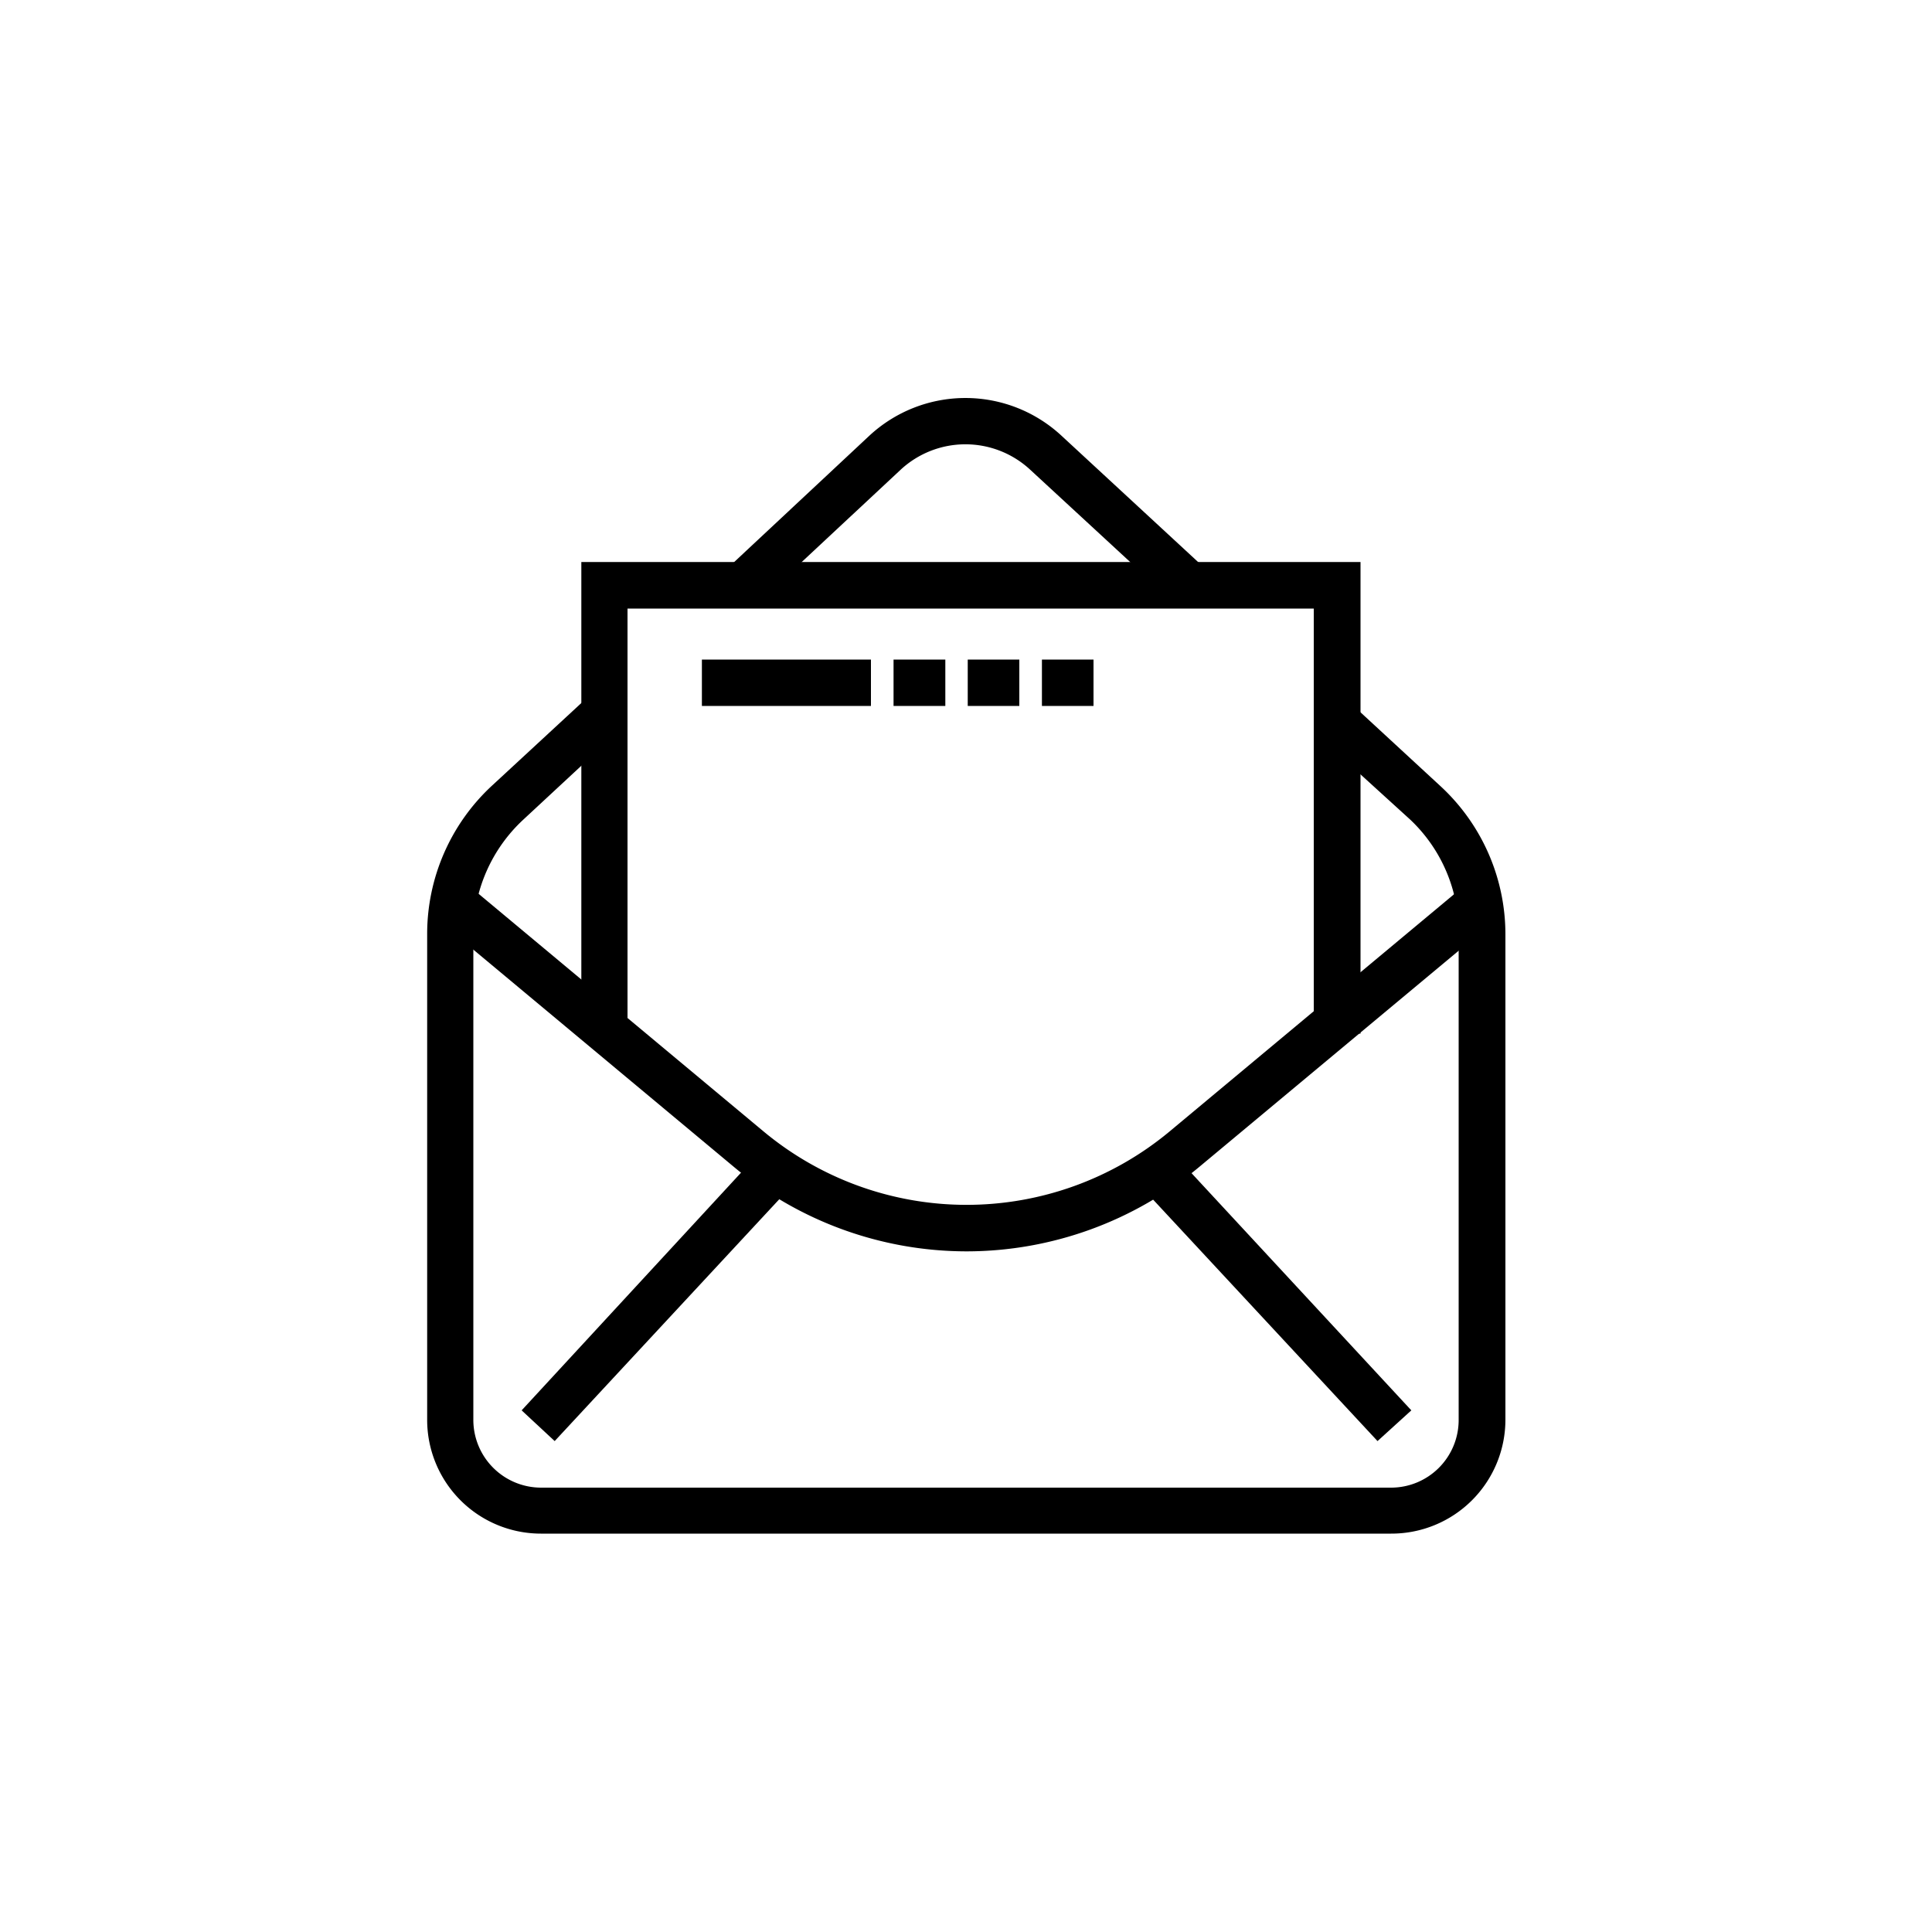
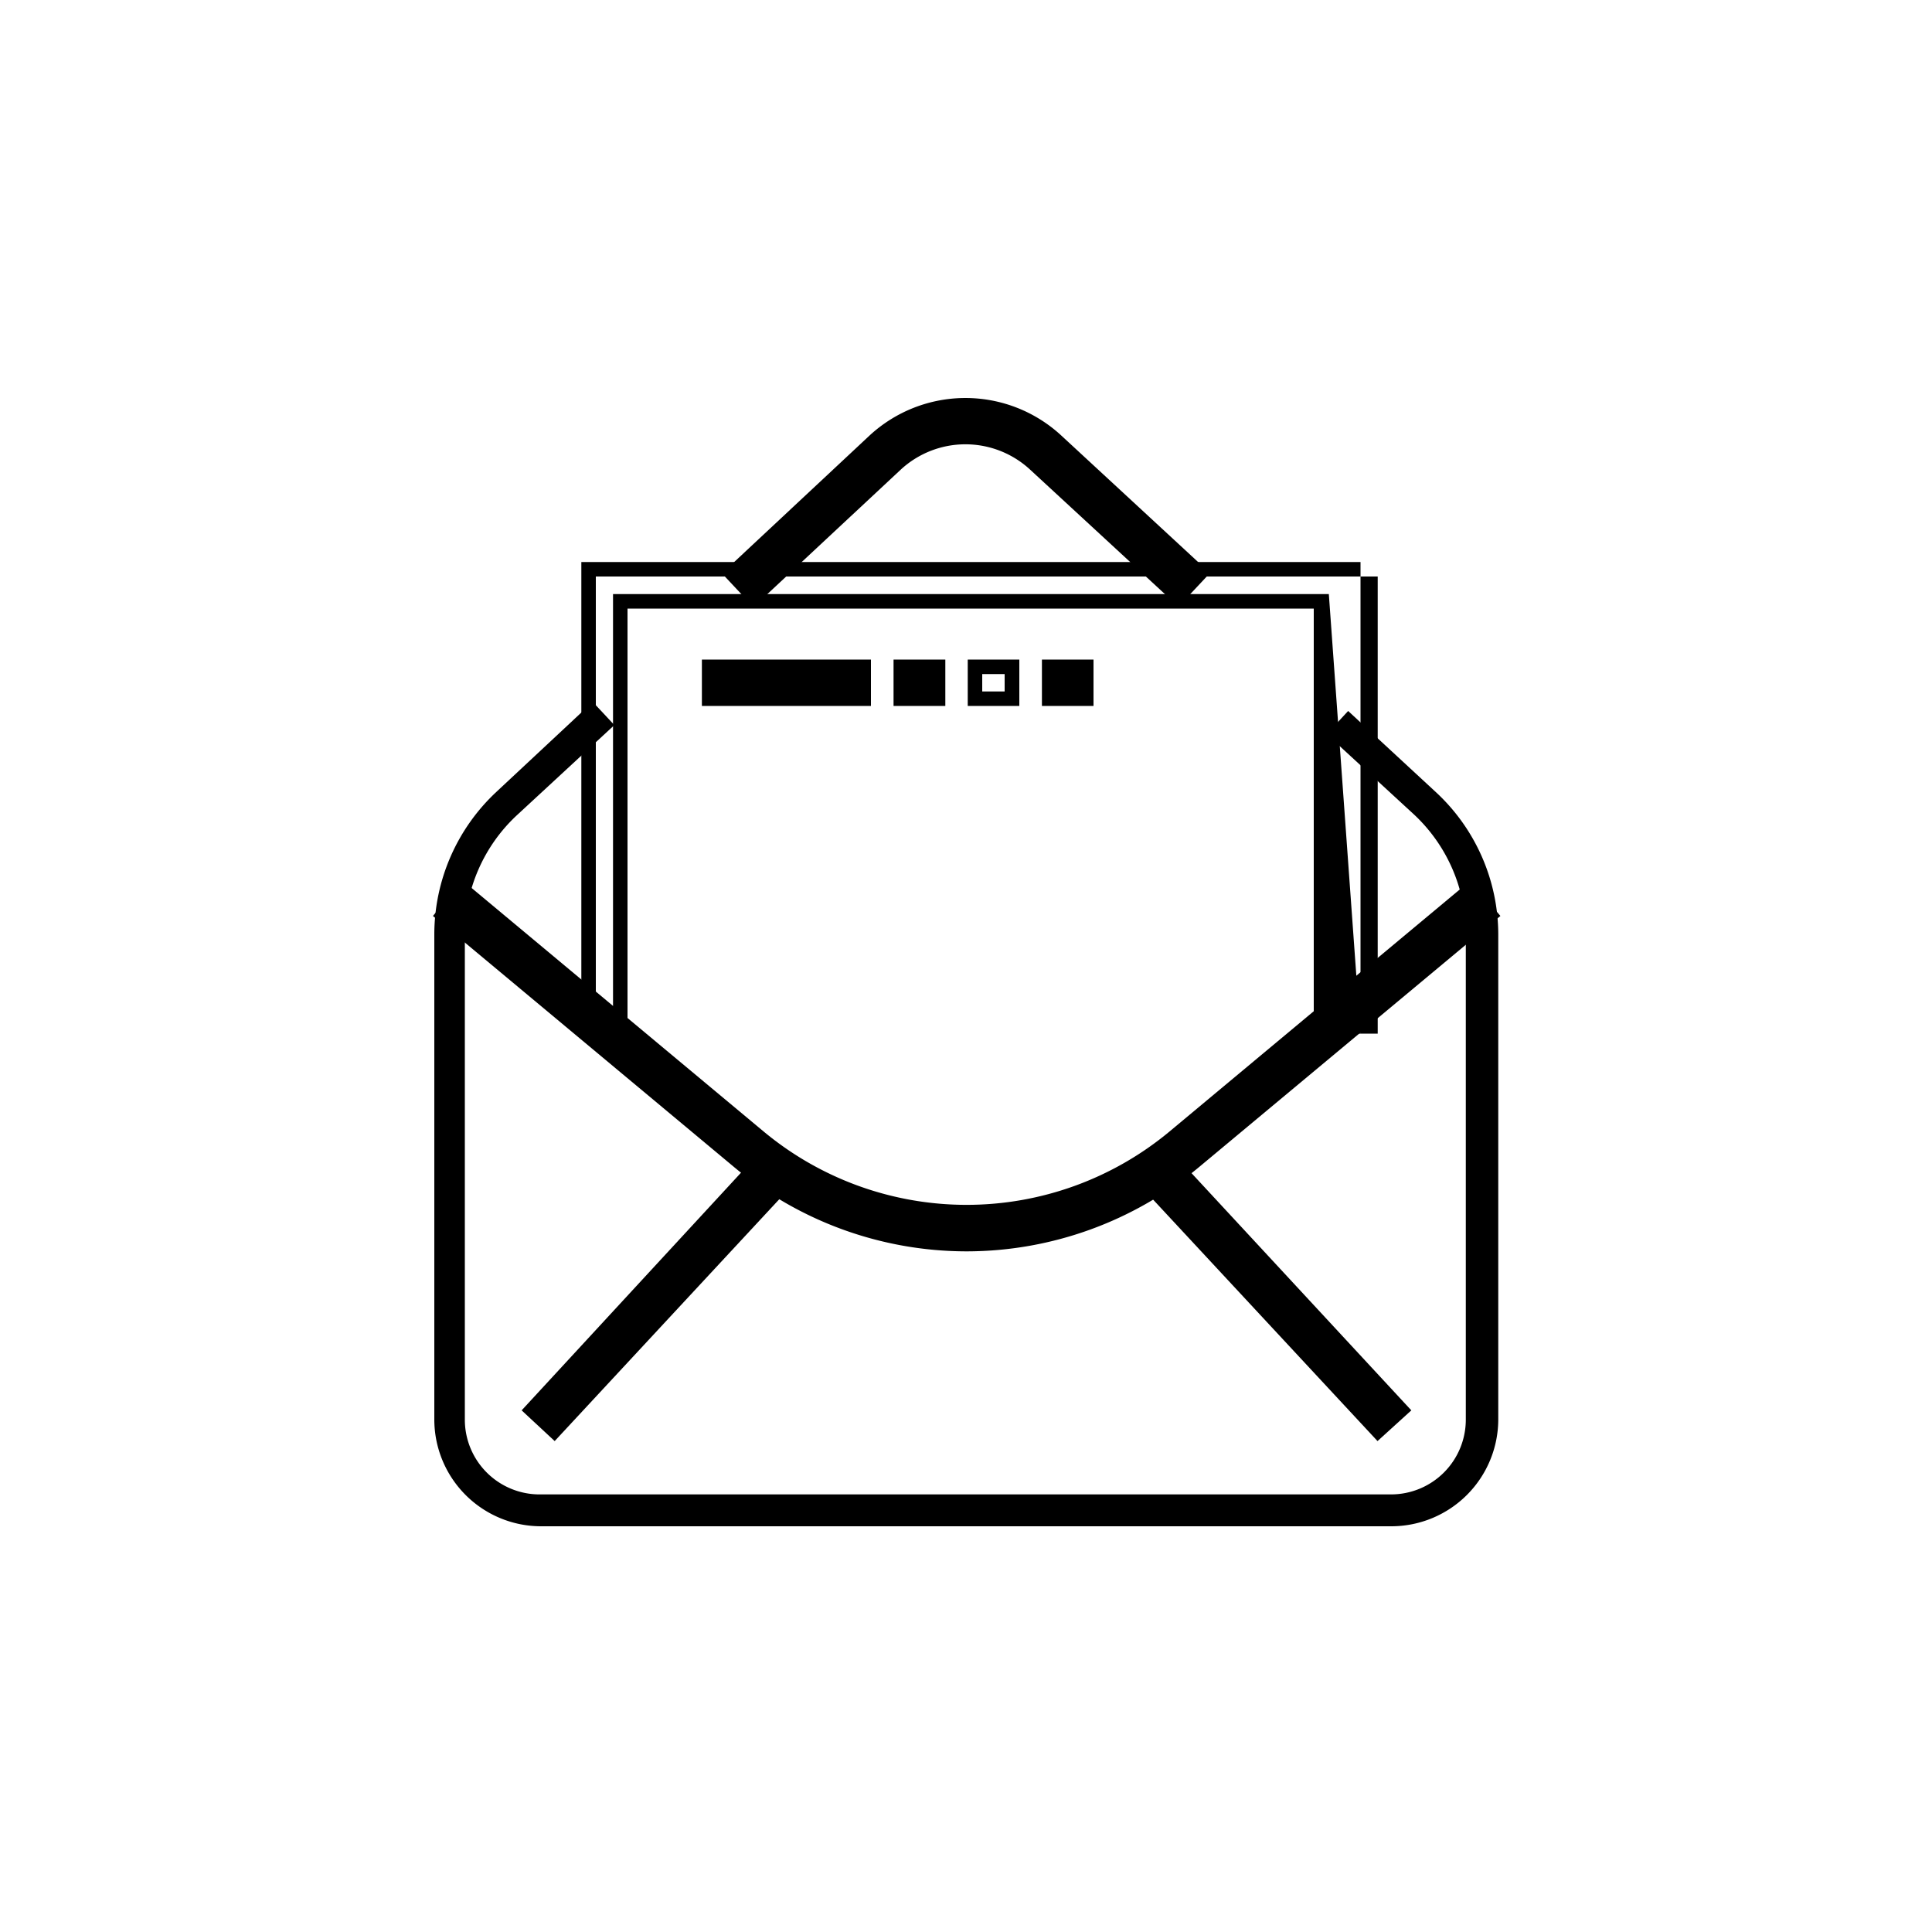
<svg xmlns="http://www.w3.org/2000/svg" id="b00aa383-cd3b-4178-b3e8-e34a0286c232" data-name="Layer 1" width="100" height="100" viewBox="0 0 100 100">
  <g id="b7b6435b-bc1b-4cb5-83b4-0de81c13267c" data-name="Layer 2">
    <g id="b1193a2e-9251-4ac7-af4b-f5a22aabeadf" data-name="Layer 1-2">
      <path d="M50,64.4a18.41,18.41,0,0,1-11.81-4.28L22.89,47.39l1.05-1.27,15.3,12.74a16.82,16.82,0,0,0,21.52,0l15.3-12.74,1.06,1.27L61.81,60.12A18.39,18.39,0,0,1,50,64.4Z" />
      <path d="M50,64.77a18.82,18.82,0,0,1-12-4.36l-15.59-13,1.53-1.84,15.59,13a16.43,16.43,0,0,0,21,0l15.59-13,1.54,1.84-15.6,13a18.82,18.82,0,0,1-12,4.36ZM23.42,47.34l15,12.5A18.07,18.07,0,0,0,50,64h0a18.07,18.07,0,0,0,11.55-4.18l15-12.5L76,46.65,61,59.15a17.18,17.18,0,0,1-22,0L24,46.65Z" />
      <rect x="25.27" y="66.22" width="17.62" height="1.64" transform="translate(-38.23 46.37) rotate(-47.1)" />
      <path d="M28.71,74.59,27,73,39.46,59.5l1.75,1.63ZM28,72.92l.66.61L40.15,61.17l-.65-.61Z" />
      <rect x="65.1" y="58.24" width="1.64" height="17.62" transform="translate(-28.01 62.82) rotate(-42.91)" />
      <path d="M71.3,74.59,58.79,61.13l1.75-1.63L73.05,73ZM59.85,61.17,71.34,73.53l.65-.61L60.5,60.56Z" />
-       <polygon points="70.05 53.13 68.4 53.13 68.4 31.11 32.1 31.11 32.1 53.13 30.46 53.13 30.46 29.46 70.05 29.46 70.05 53.13" />
-       <path d="M70.42,53.5H68v-22H32.48v22H30.09V29.09H70.42Zm-1.64-.75h.89V29.84H30.84V52.75h.89v-22H68.78Z" />
+       <path d="M70.42,53.5H68v-22H32.48v22H30.09V29.09H70.42Zh.89V29.84H30.84V52.75h.89v-22H68.78Z" />
      <rect x="36.71" y="34.52" width="8" height="1.65" />
      <path d="M45.08,36.54H36.33v-2.4h8.75Zm-8-.75h7.25v-.9H37.08Z" />
      <rect x="46.63" y="34.52" width="1.93" height="1.65" />
      <path d="M48.93,36.54H46.25v-2.4h2.68ZM47,35.79h1.18v-.9H47Z" />
-       <rect x="50.46" y="34.52" width="1.93" height="1.65" />
      <path d="M52.76,36.54H50.09v-2.4h2.67Zm-1.92-.75H52v-.9H50.84Z" />
      <rect x="54.3" y="34.52" width="1.93" height="1.65" />
      <path d="M56.6,36.54H53.93v-2.4H56.6Zm-1.92-.75h1.17v-.9H54.68Z" />
      <path d="M39,30.89,37.86,29.7l7.42-6.87a7,7,0,0,1,9.44,0l7.41,6.85L61,30.87,53.6,24a5.34,5.34,0,0,0-7.2,0Z" />
      <path d="M39,31.42l-1.63-1.74L45,22.55a7.31,7.31,0,0,1,9.94,0l7.69,7.11L61,31.4l-7.68-7.09a4.93,4.93,0,0,0-6.7,0Zm-.57-1.7.61.64,7.14-6.6a5.68,5.68,0,0,1,7.71,0L61,30.34l.61-.64-7.14-6.6a6.55,6.55,0,0,0-8.92,0Z" />
      <path d="M72,79H28a5.53,5.53,0,0,1-5.52-5.53h0V48.32A10.1,10.1,0,0,1,25.68,41l5-4.67,1.12,1.2-5.05,4.67a8.44,8.44,0,0,0-2.69,6.17V73.48A3.87,3.87,0,0,0,28,77.35H72a3.87,3.87,0,0,0,3.87-3.87V48.32a8.44,8.44,0,0,0-2.69-6.17L68.67,38l1.11-1.2L74.32,41a10.06,10.06,0,0,1,3.23,7.37V73.49A5.54,5.54,0,0,1,72,79Z" />
-       <path d="M72,79.38H28a5.89,5.89,0,0,1-5.89-5.9V48.32a10.46,10.46,0,0,1,3.35-7.65l5.31-4.91,1.63,1.73-5.32,4.94a8.07,8.07,0,0,0-2.58,5.89V73.48A3.51,3.51,0,0,0,28,77H72a3.5,3.5,0,0,0,3.5-3.5V48.32A8,8,0,0,0,73,42.43L68.13,38l1.63-1.74,4.82,4.45a10.44,10.44,0,0,1,3.34,7.64V73.49A5.9,5.9,0,0,1,72,79.38ZM30.7,36.81l-4.76,4.41a9.68,9.68,0,0,0-3.11,7.1V73.48A5.14,5.14,0,0,0,28,78.63H72a5.15,5.15,0,0,0,5.14-5.14V48.33a9.69,9.69,0,0,0-3.1-7.09l-4.27-4-.6.65,4.26,3.94a8.79,8.79,0,0,1,2.82,6.44V73.48A4.25,4.25,0,0,1,72,77.72H28a4.26,4.26,0,0,1-4.25-4.24V48.32a8.83,8.83,0,0,1,2.82-6.44l4.77-4.42Z" />
    </g>
  </g>
</svg>